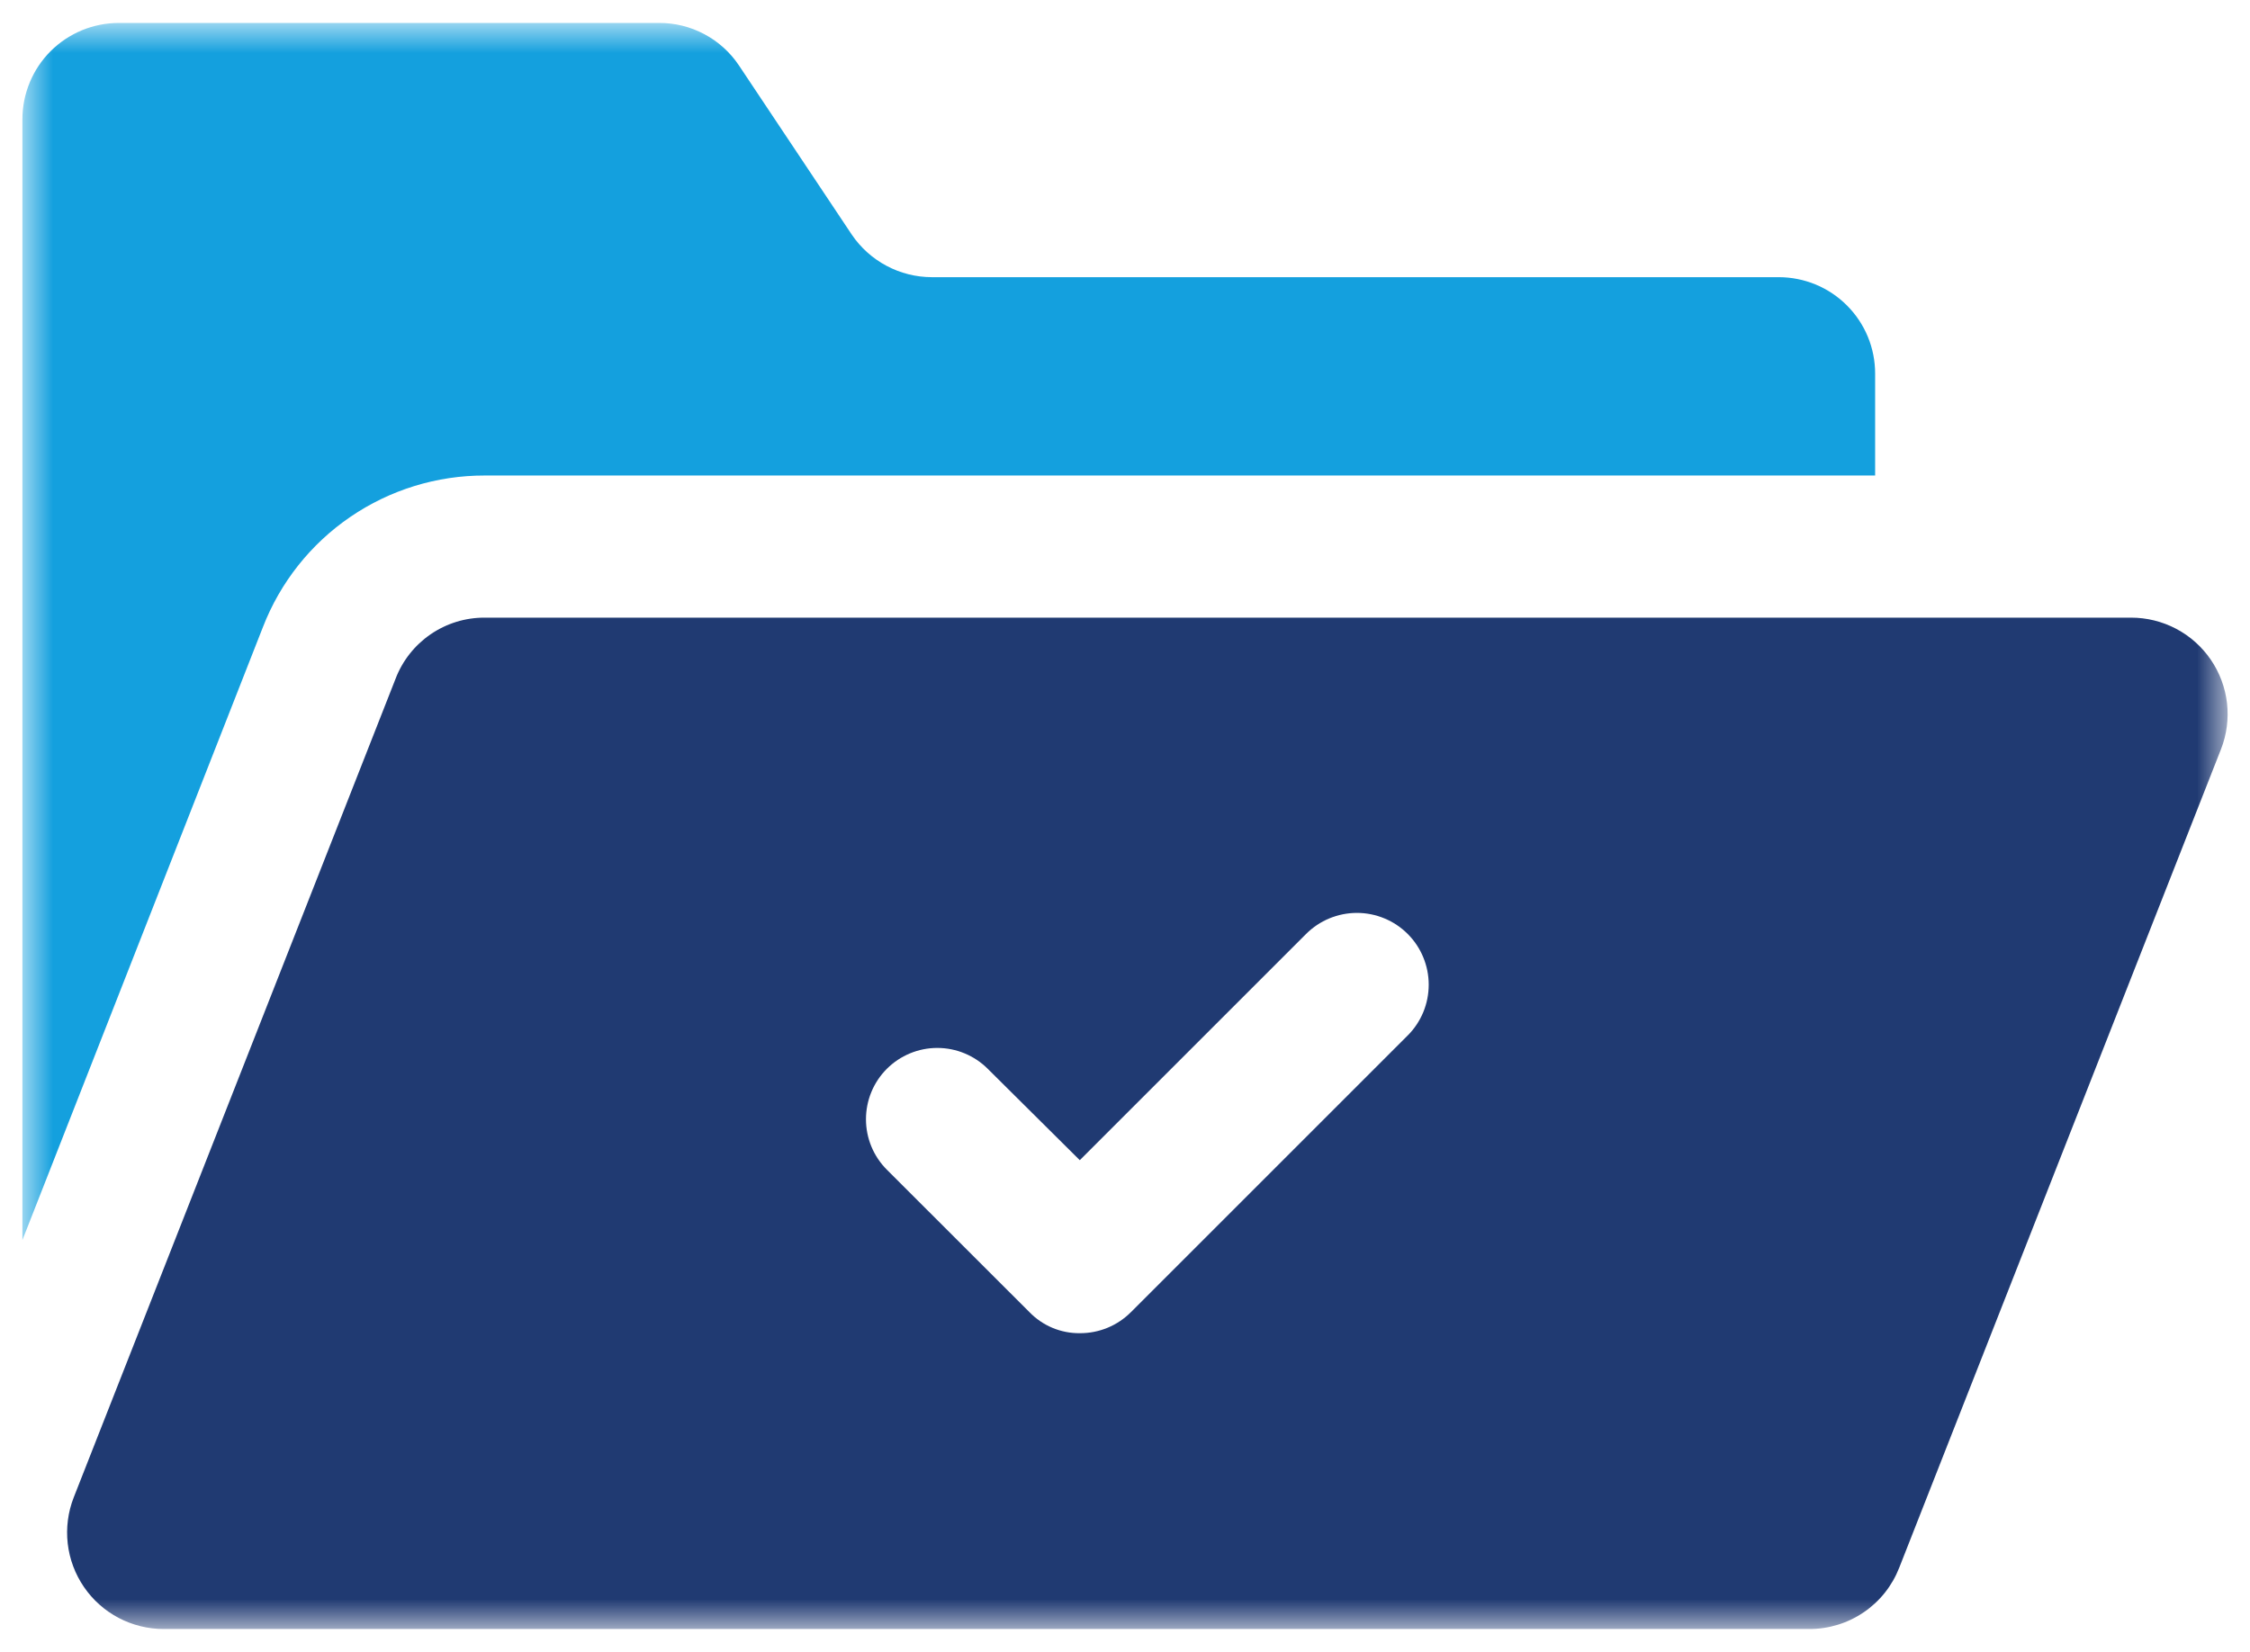
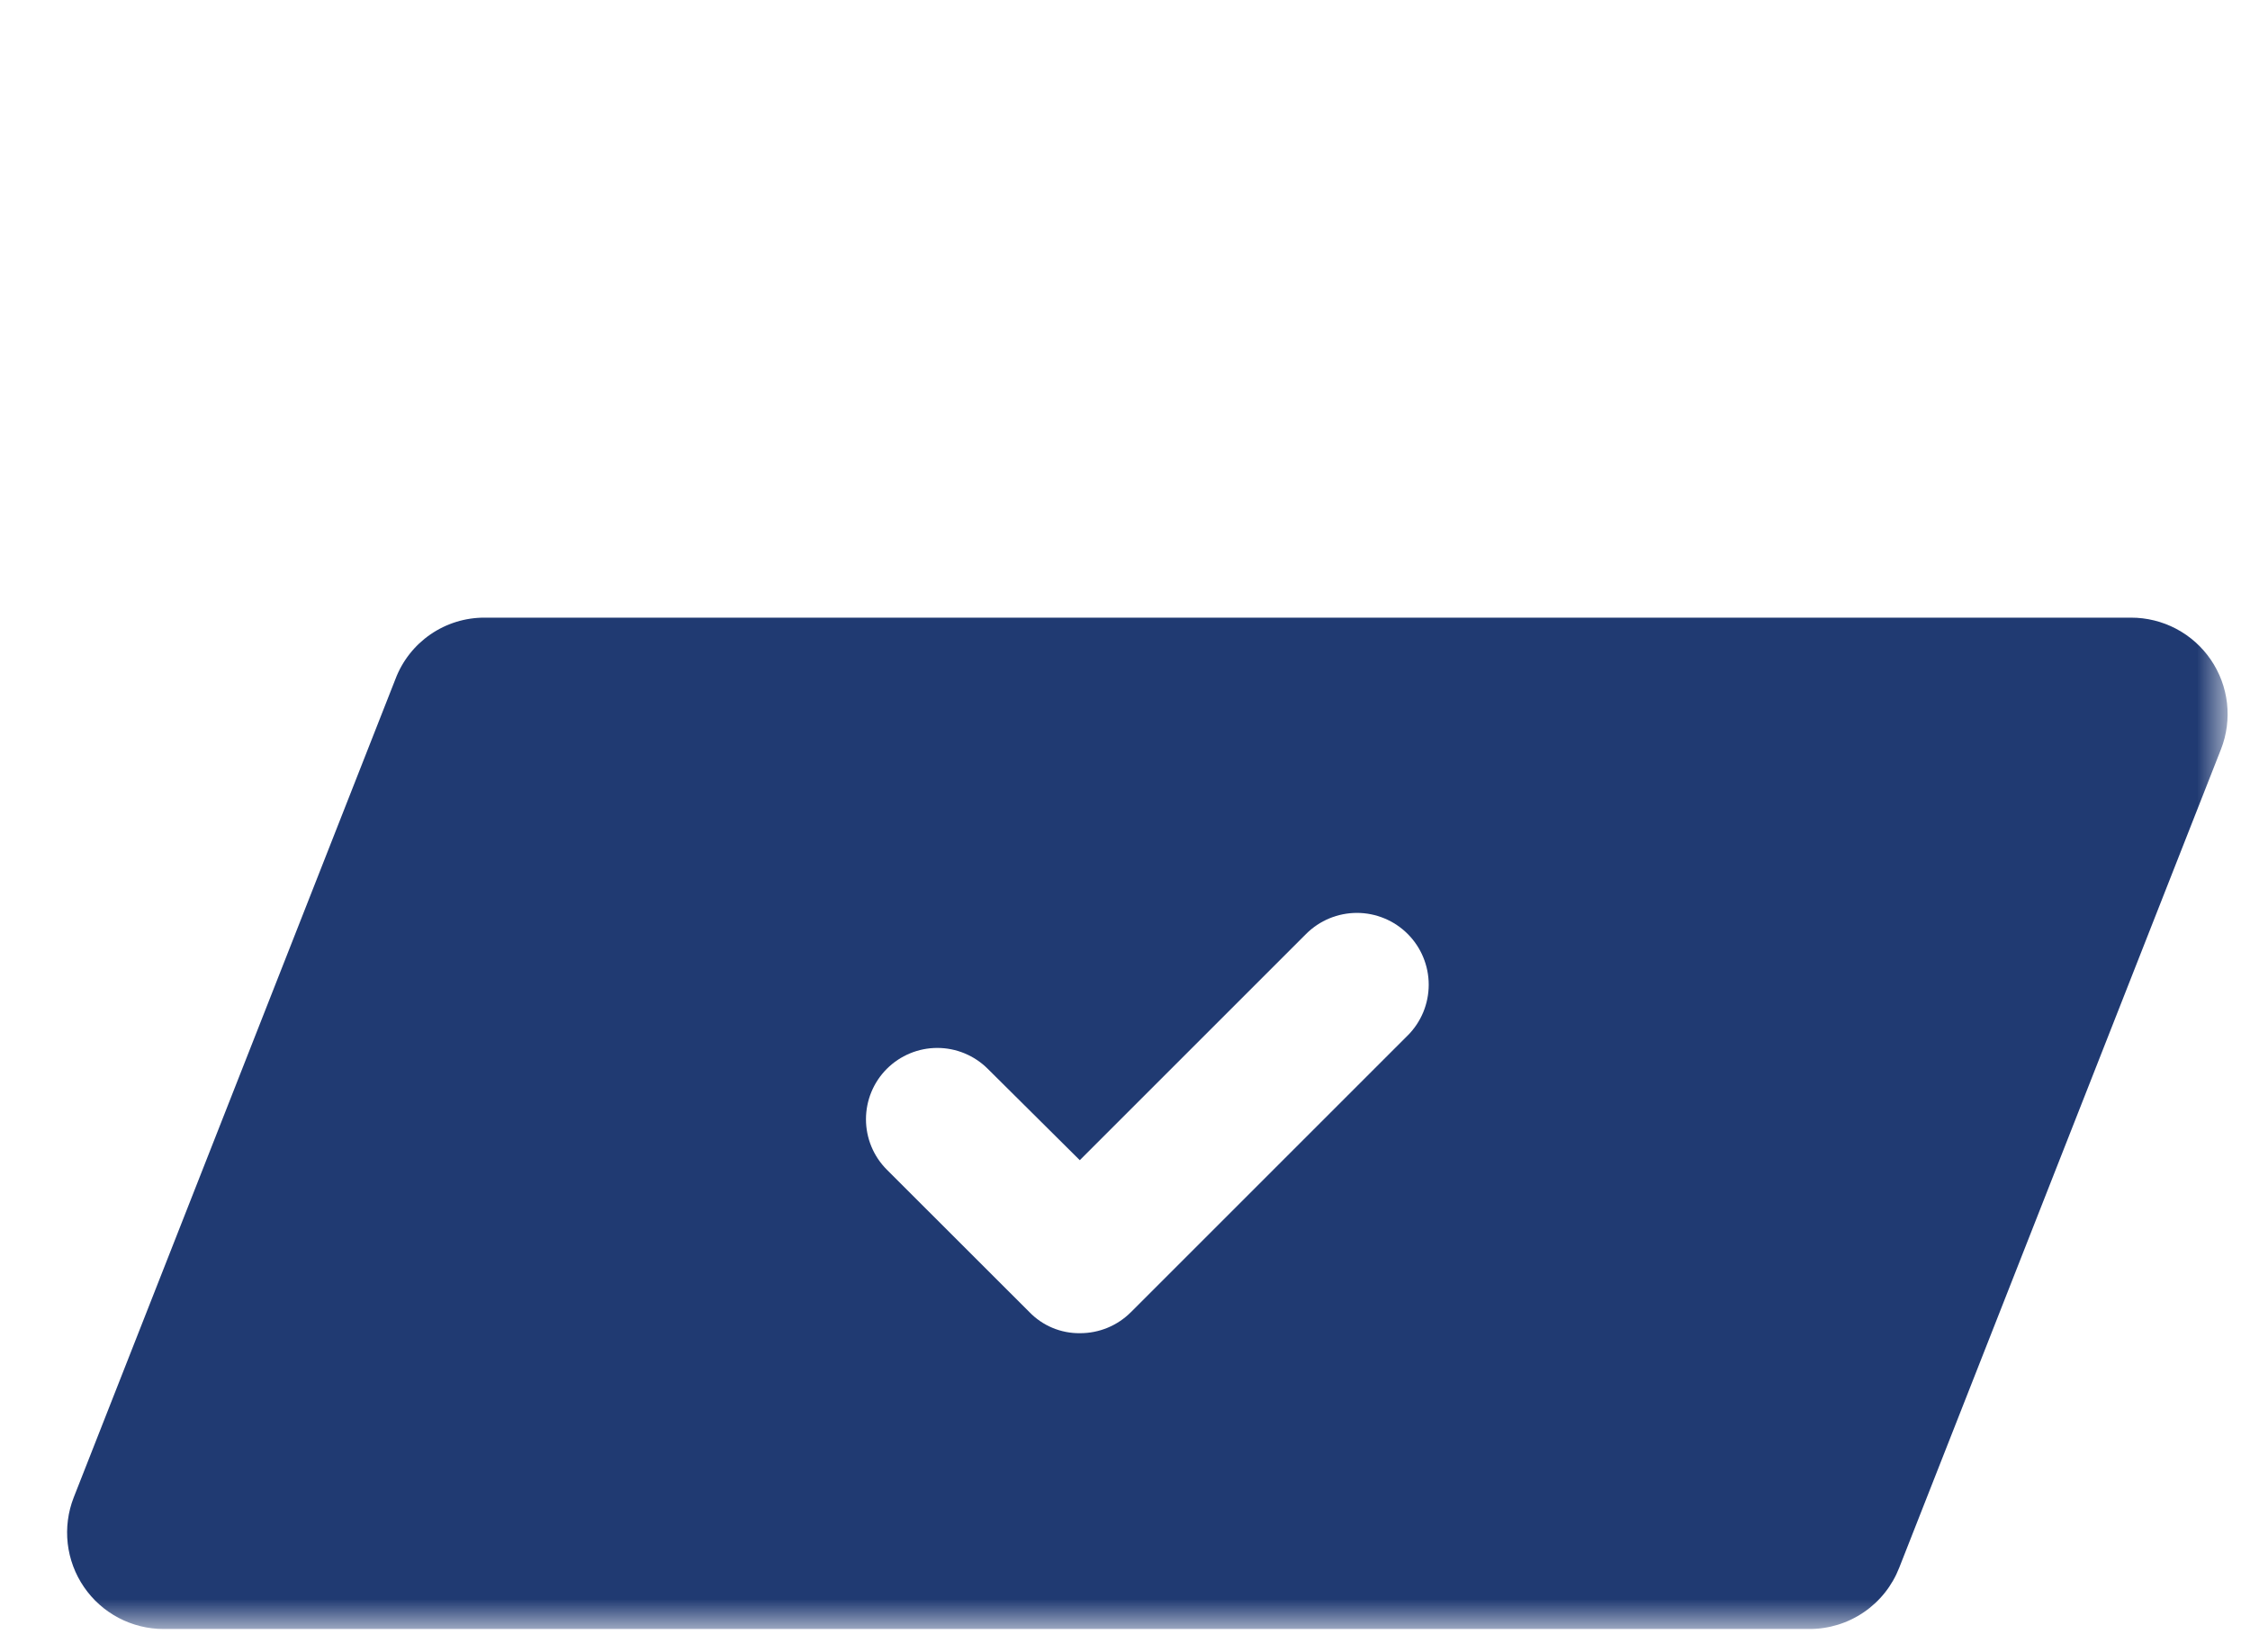
<svg xmlns="http://www.w3.org/2000/svg" width="64" height="47" viewBox="0 0 64 47" fill="none">
  <mask id="mask0_119_68" style="mask-type:luminance" maskUnits="userSpaceOnUse" x="0" y="0" width="64" height="47">
    <path d="M63.363 0.652H0.637V46.347H63.363V0.652Z" fill="white" />
  </mask>
  <g mask="url(#mask0_119_68)">
-     <path d="M13.79 13.529H53.337V10.629C53.337 10.269 53.267 9.912 53.129 9.579C52.991 9.246 52.789 8.944 52.534 8.689C52.279 8.434 51.977 8.232 51.644 8.094C51.311 7.957 50.954 7.886 50.594 7.886H26.504C26.055 7.885 25.613 7.774 25.217 7.563C24.82 7.352 24.481 7.048 24.229 6.676L21.019 1.862C20.769 1.488 20.431 1.182 20.033 0.971C19.636 0.76 19.193 0.65 18.743 0.653H3.381C3.021 0.653 2.664 0.723 2.331 0.861C1.998 0.999 1.695 1.201 1.44 1.455C1.186 1.71 0.983 2.012 0.846 2.345C0.708 2.678 0.637 3.035 0.637 3.395V35.282L7.48 17.838C7.973 16.567 8.84 15.474 9.967 14.705C11.093 13.936 12.426 13.526 13.79 13.529Z" fill="#14A0DE" />
    <path d="M60.615 17.573H13.789C13.238 17.57 12.7 17.736 12.246 18.048C11.792 18.36 11.444 18.803 11.249 19.318L2.097 42.604C1.934 43.02 1.876 43.47 1.926 43.914C1.977 44.358 2.135 44.783 2.388 45.152C2.64 45.521 2.979 45.823 3.374 46.031C3.77 46.239 4.21 46.348 4.657 46.347H51.463C52.016 46.349 52.557 46.183 53.014 45.871C53.471 45.56 53.822 45.117 54.023 44.602L63.175 21.316C63.338 20.9 63.396 20.45 63.346 20.006C63.295 19.562 63.137 19.137 62.884 18.768C62.632 18.399 62.293 18.097 61.898 17.889C61.502 17.681 61.062 17.572 60.615 17.573ZM40.042 29.459L32.17 37.331C31.979 37.522 31.753 37.674 31.503 37.777C31.254 37.88 30.986 37.932 30.716 37.931C30.449 37.934 30.183 37.882 29.937 37.779C29.69 37.676 29.467 37.523 29.281 37.331L25.226 33.279C24.845 32.898 24.632 32.382 24.632 31.844C24.632 31.306 24.845 30.79 25.226 30.409C25.607 30.029 26.123 29.815 26.661 29.815C27.199 29.815 27.715 30.029 28.096 30.409L30.714 33.009L37.151 26.572C37.341 26.382 37.566 26.232 37.814 26.129C38.062 26.026 38.327 25.974 38.596 25.973C38.864 25.973 39.13 26.026 39.378 26.129C39.626 26.231 39.851 26.382 40.041 26.572C40.23 26.761 40.381 26.986 40.483 27.234C40.586 27.482 40.639 27.748 40.639 28.016C40.639 28.285 40.586 28.55 40.484 28.798C40.381 29.046 40.231 29.271 40.041 29.461" fill="#203A72" />
  </g>
</svg>